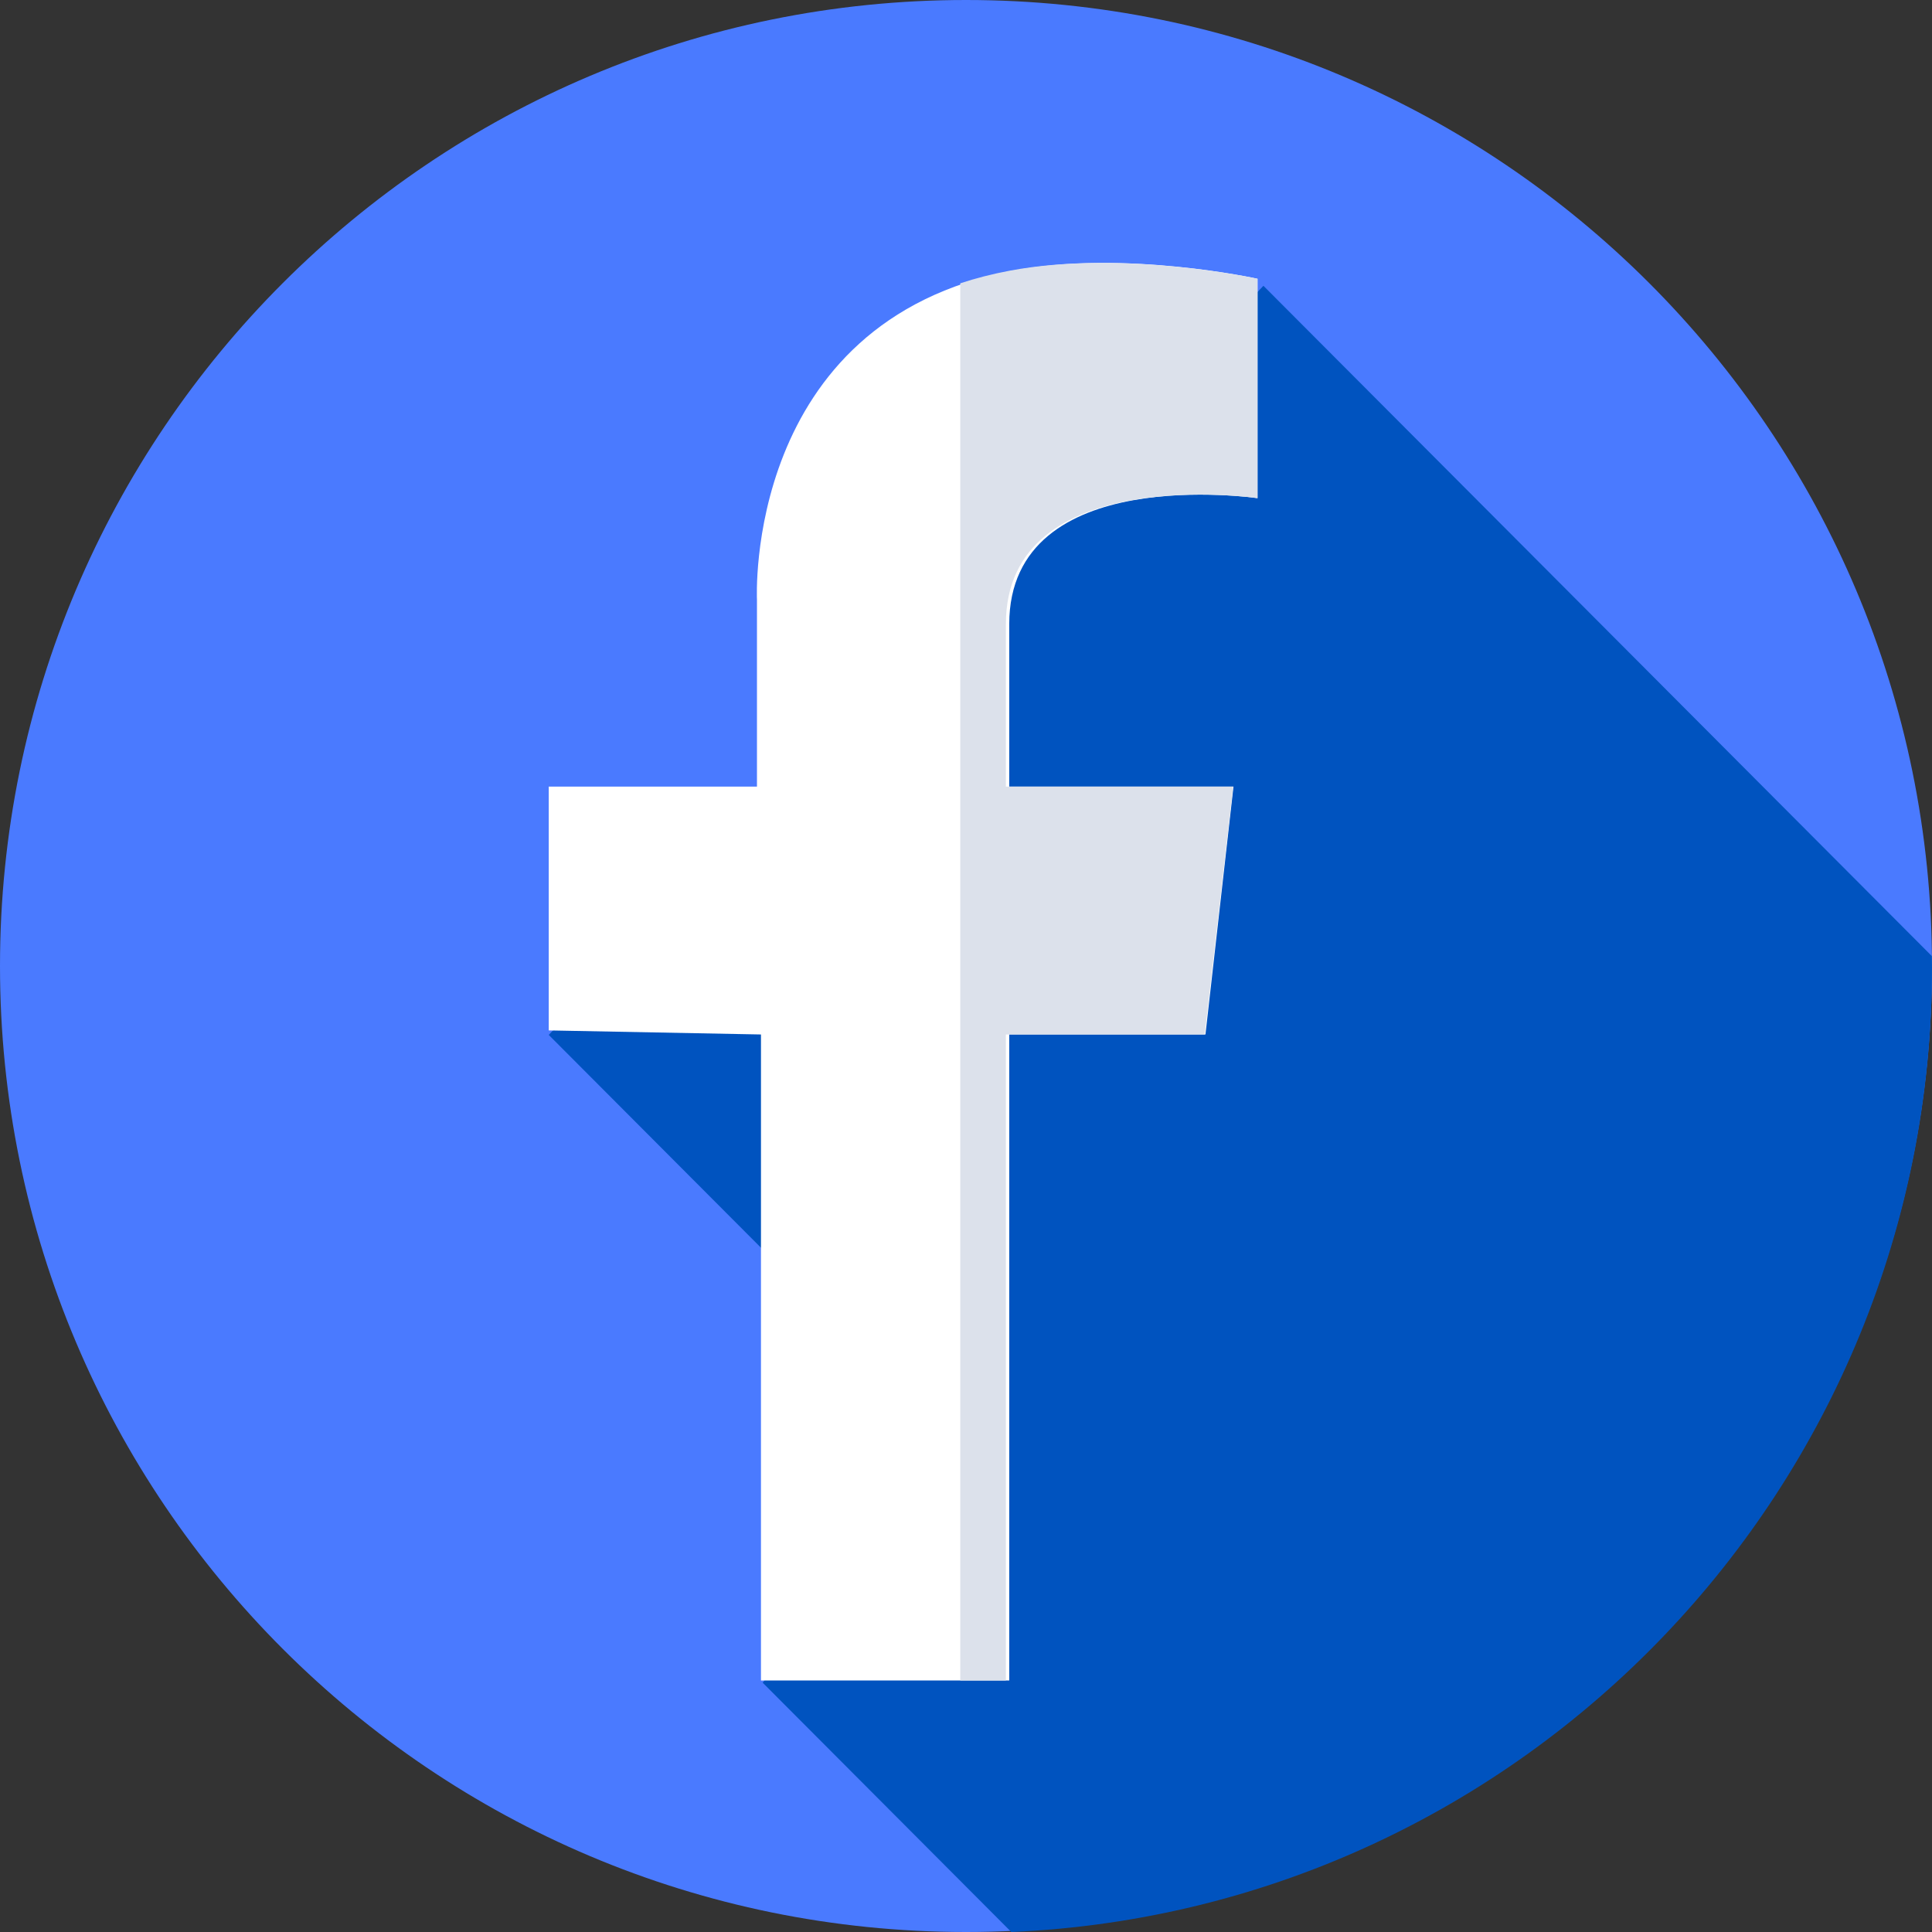
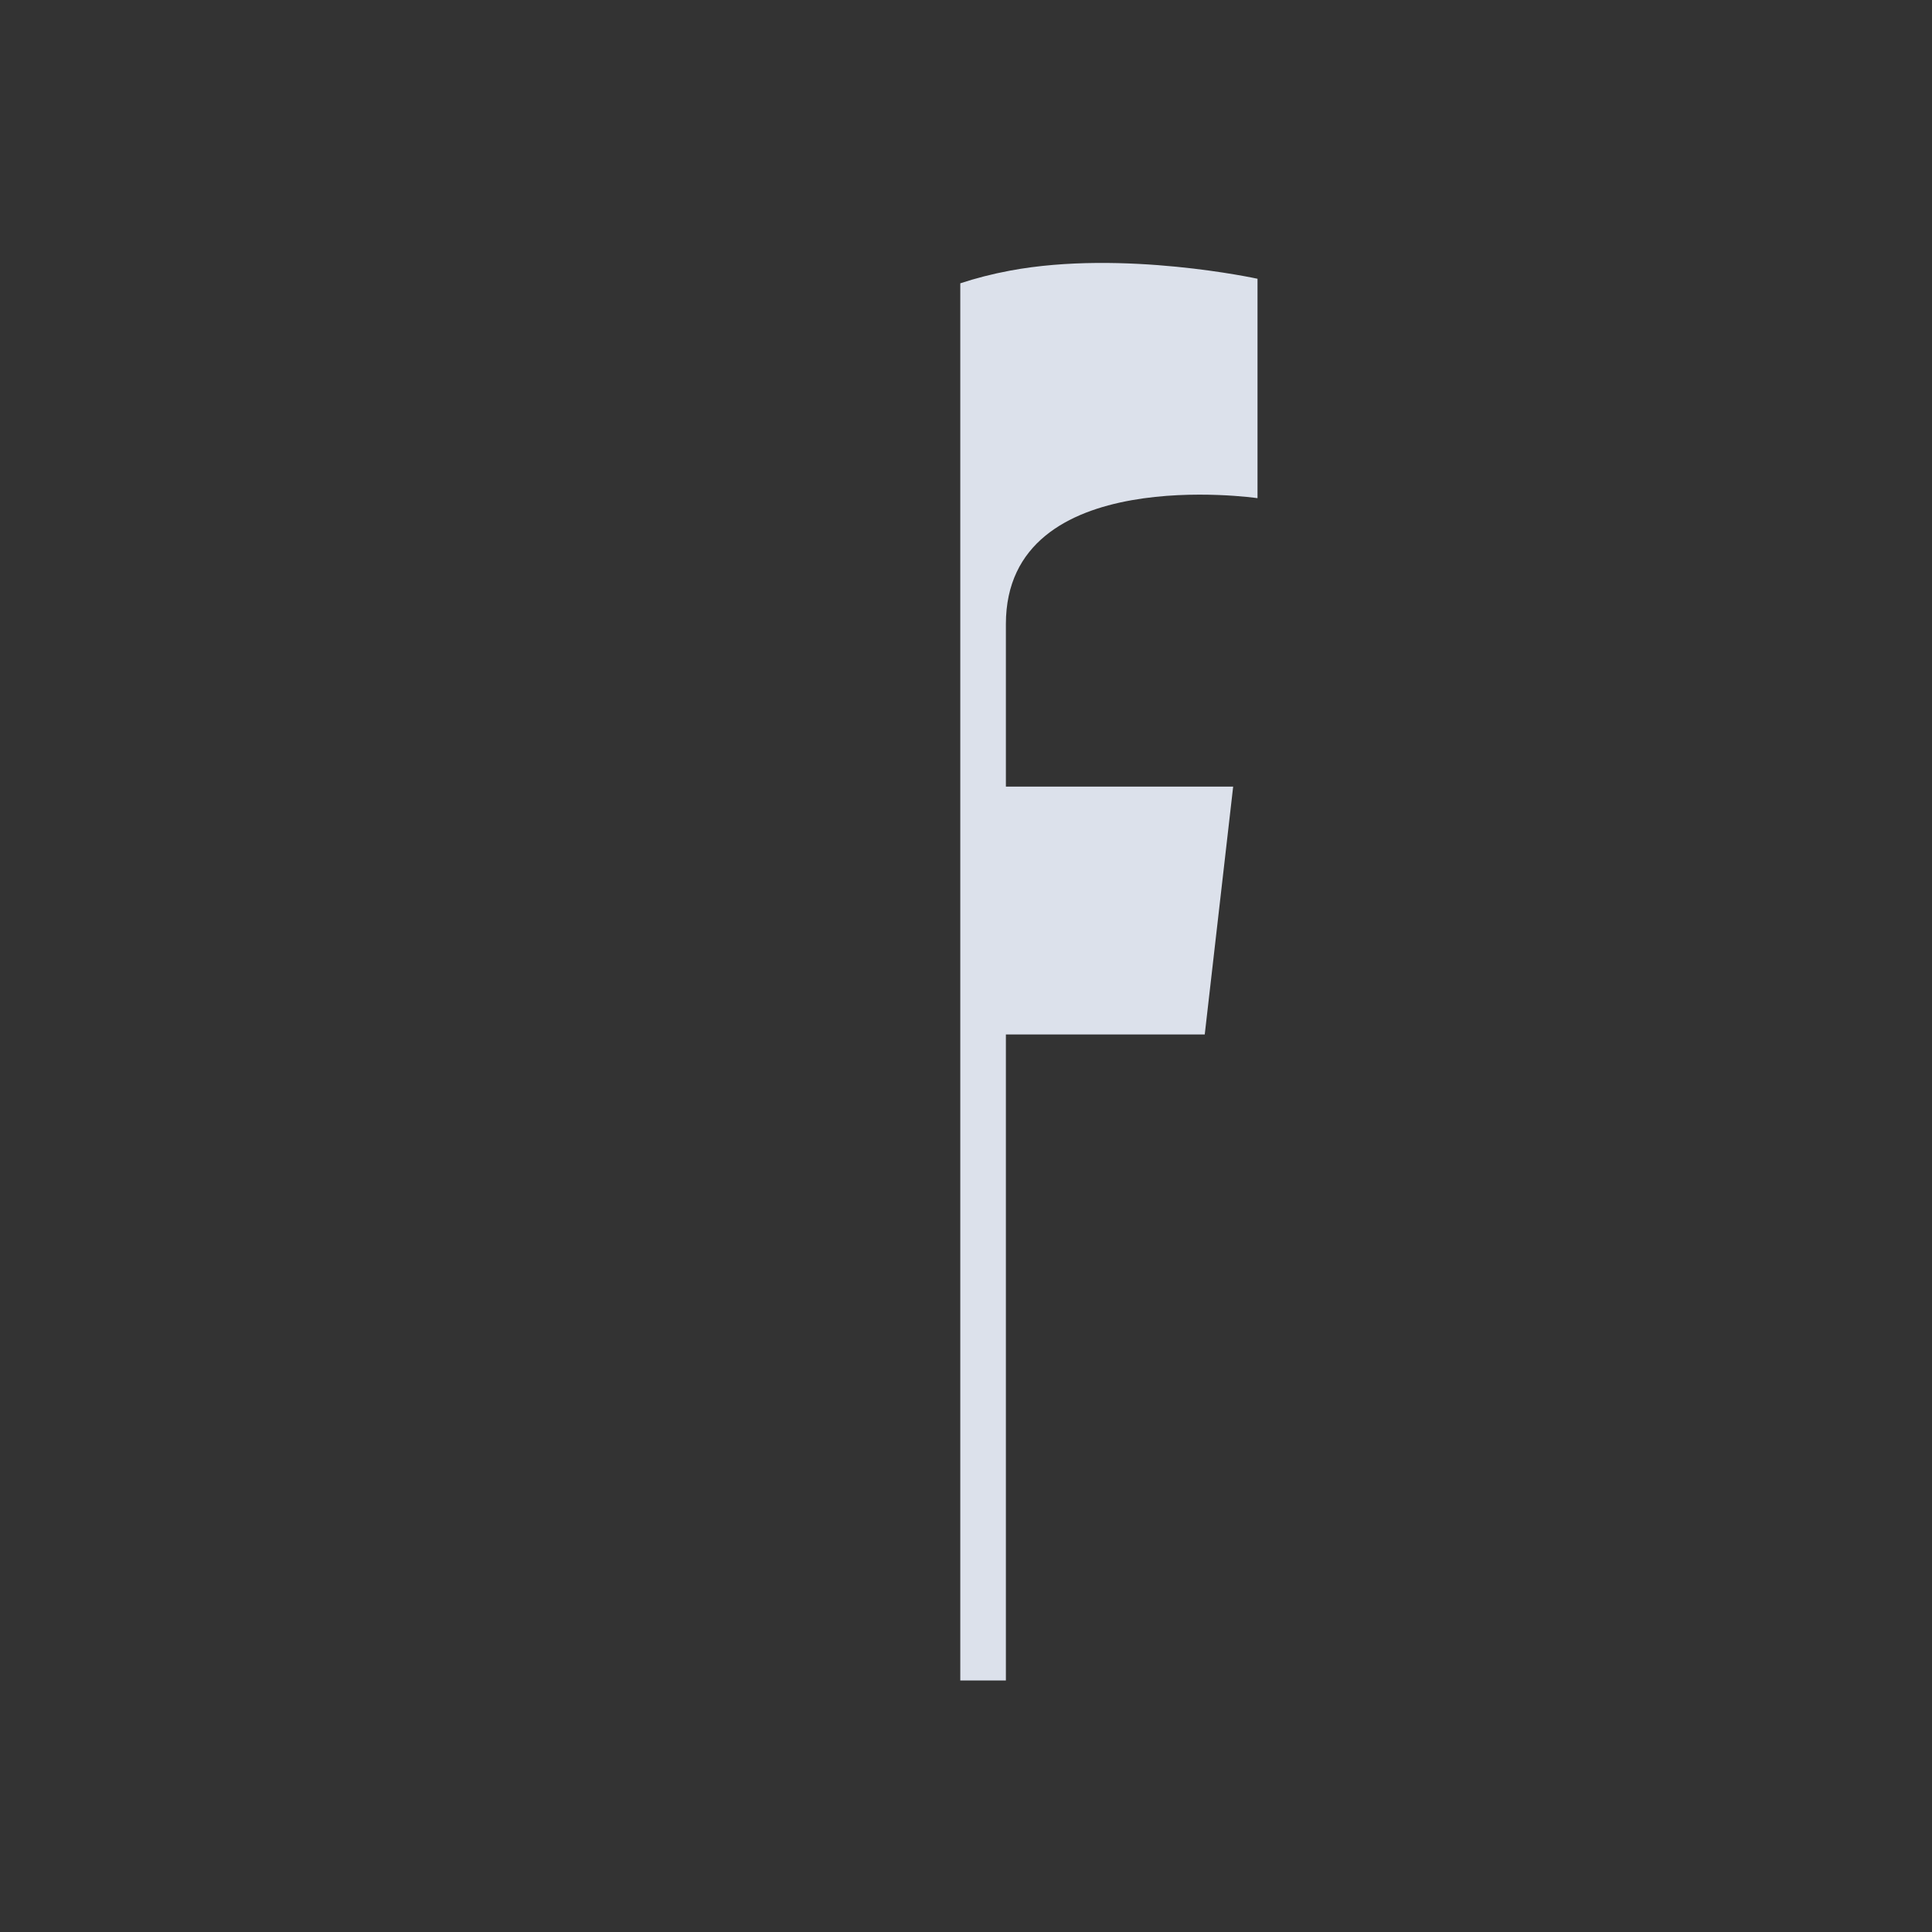
<svg xmlns="http://www.w3.org/2000/svg" width="169px" height="169px" viewBox="0 0 169 169">
  <rect x="0" y="0" width="169" height="169" fill="#333333" stroke="none" />
  <title>@2xfacebook (1)</title>
  <g id="New-Pages---Nov20" stroke="none" stroke-width="1" fill="none" fill-rule="evenodd">
    <g id="Price-Page_01-Copy" transform="translate(-1170, -1159)" fill-rule="nonzero">
      <g id="facebook-(1)" transform="translate(1170, 1159)">
-         <path d="M169,84.5 C169,131.169 131.169,169 84.5,169 C37.831,169 0,131.169 0,84.5 C0,37.831 37.831,0 84.5,0 C131.169,0 169,37.831 169,84.5 Z" id="Path" fill="#4A7AFF" />
-         <path d="M88.463,169 C133.268,167.06 169,130.026 169,84.618 C169,84.29 168.991,83.962 168.987,83.634 L110.517,25 L48,90.527 L82.735,125.359 L66.719,147.196 L88.463,169 Z" id="Path" fill="#0053BF" />
-         <path d="M110,24.384 L110,43.577 C110,43.577 88.283,40.378 88.283,54.594 L88.283,68.81 L107.898,68.81 L105.447,90.49 L88.283,90.49 L88.283,147 L66.565,147 L66.565,90.49 L48,90.134 L48,68.81 L66.215,68.81 L66.215,52.462 C66.215,52.462 65.013,28.141 88.633,23.674 C98.442,21.818 110,24.384 110,24.384 L110,24.384 Z" id="Path" fill="#FFFFFF" />
        <path d="M110,43.577 L110,24.384 C110,24.384 98.285,21.818 88.345,23.674 C86.792,23.964 85.347,24.339 84,24.782 L84,147 L87.989,147 L87.989,90.49 L105.384,90.49 L107.87,68.81 L87.989,68.81 C87.989,68.81 87.989,68.81 87.989,54.594 C87.989,40.378 110,43.577 110,43.577 Z" id="Path" fill="#DCE1EB" />
      </g>
    </g>
  </g>
</svg>